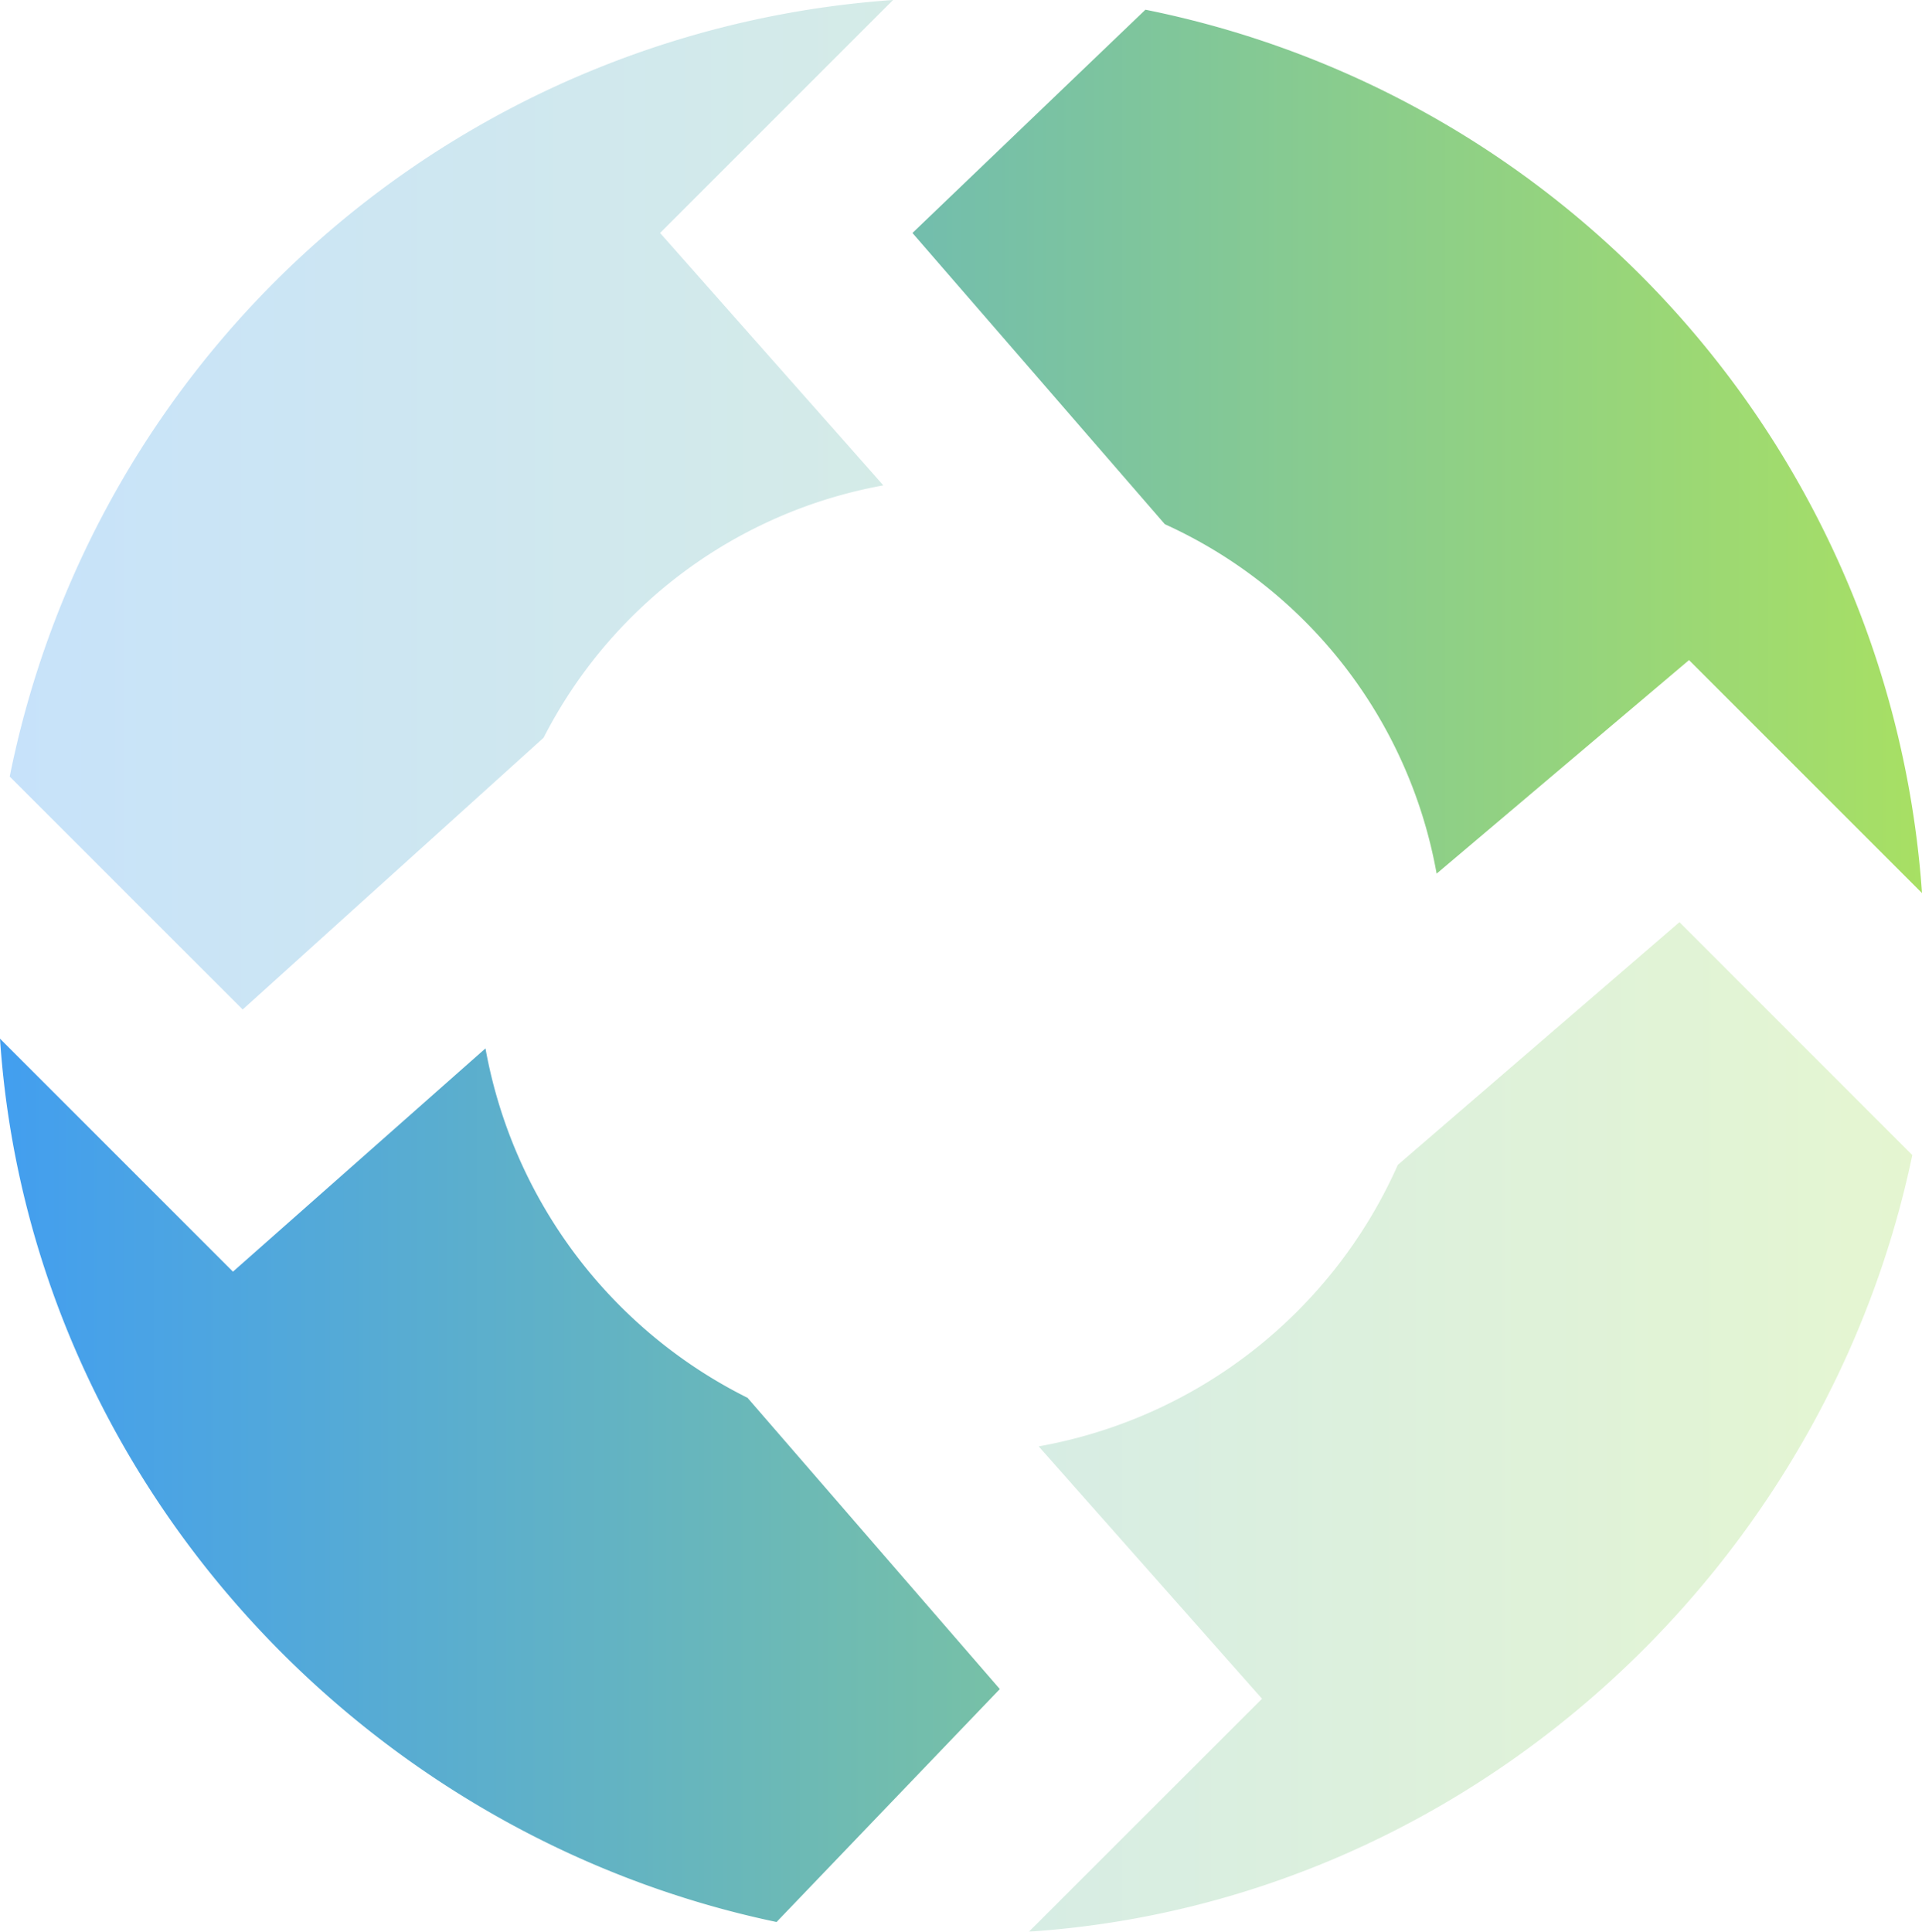
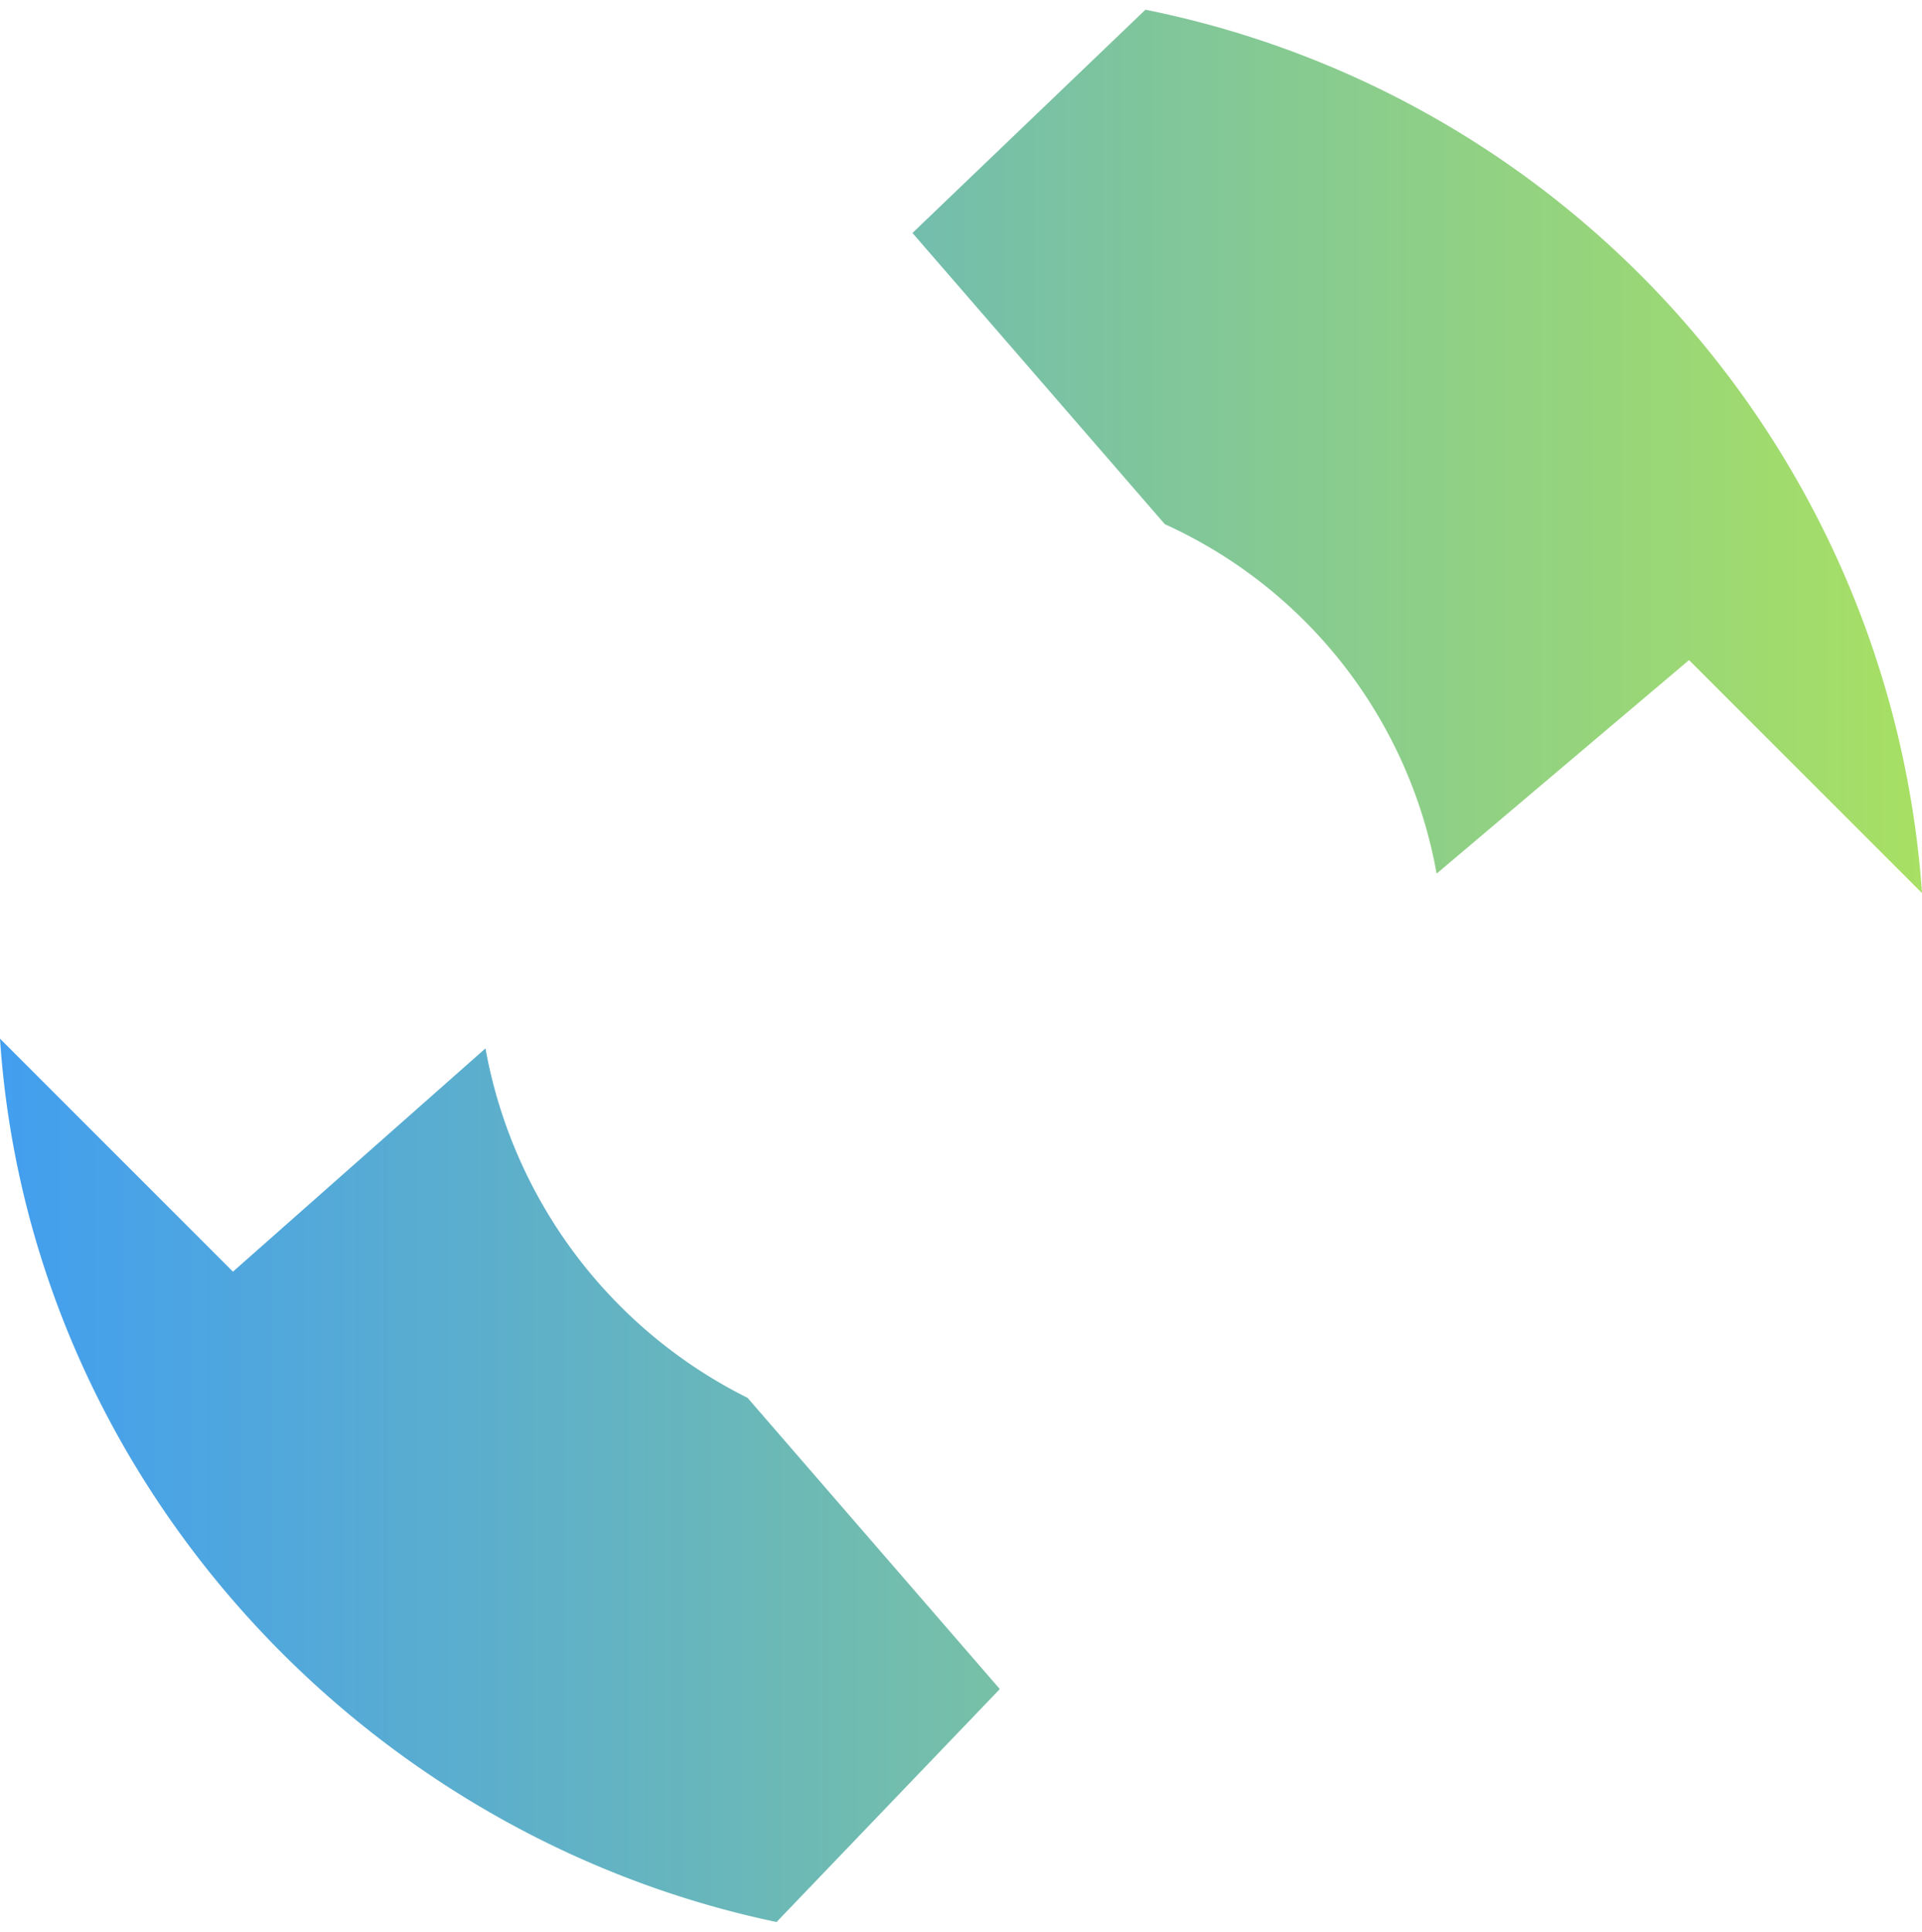
<svg xmlns="http://www.w3.org/2000/svg" id="Group_1341" data-name="Group 1341" width="70.446" height="70.802" viewBox="0 0 70.446 70.802">
  <defs>
    <linearGradient id="linear-gradient" y1="0.5" x2="1" y2="0.5" gradientUnits="objectBoundingBox">
      <stop offset="0" stop-color="#429ef0" />
      <stop offset="1" stop-color="#a8e063" />
    </linearGradient>
    <clipPath id="clip-path">
      <rect id="Rectangle_828" data-name="Rectangle 828" width="70.446" height="70.802" fill="url(#linear-gradient)" />
    </clipPath>
    <clipPath id="clip-path-3">
      <rect id="Rectangle_826" data-name="Rectangle 826" width="69.735" height="70.802" fill="url(#linear-gradient)" />
    </clipPath>
  </defs>
  <g id="Group_1340" data-name="Group 1340" clip-path="url(#clip-path)">
    <g id="Group_1339" data-name="Group 1339" transform="translate(0 0)">
      <g id="Group_1338" data-name="Group 1338" clip-path="url(#clip-path)">
        <g id="Group_1337" data-name="Group 1337" transform="translate(0.356)" opacity="0.3" style="mix-blend-mode: normal;isolation: isolate">
          <g id="Group_1336" data-name="Group 1336">
            <g id="Group_1335" data-name="Group 1335" clip-path="url(#clip-path-3)">
-               <path id="Path_2562" data-name="Path 2562" d="M.1,28.463A35.551,35.551,0,0,1,32.477,0L23.938,8.539l8.183,9.251A17.484,17.484,0,0,0,19.668,27.04L8.639,37ZM61.3,33.8,50.978,42.695A17.827,17.827,0,0,1,37.814,53.013L46,62.263,37.458,70.8c16.011-1.067,29.175-13.164,32.377-28.463Z" transform="translate(-0.1 0)" fill="url(#linear-gradient)" />
-             </g>
+               </g>
          </g>
        </g>
        <path id="Path_2563" data-name="Path 2563" d="M41.983.1A35.551,35.551,0,0,1,70.446,32.477l-8.539-8.539-9.251,7.827a17.448,17.448,0,0,0-9.962-12.808L33.444,8.283ZM36.646,61.652,27.4,50.978a17.858,17.858,0,0,1-9.606-12.808L8.539,46.353,0,37.814C1.067,53.824,13.164,66.988,28.463,70.19Z" transform="translate(0 0.256)" fill="url(#linear-gradient)" />
      </g>
    </g>
  </g>
</svg>